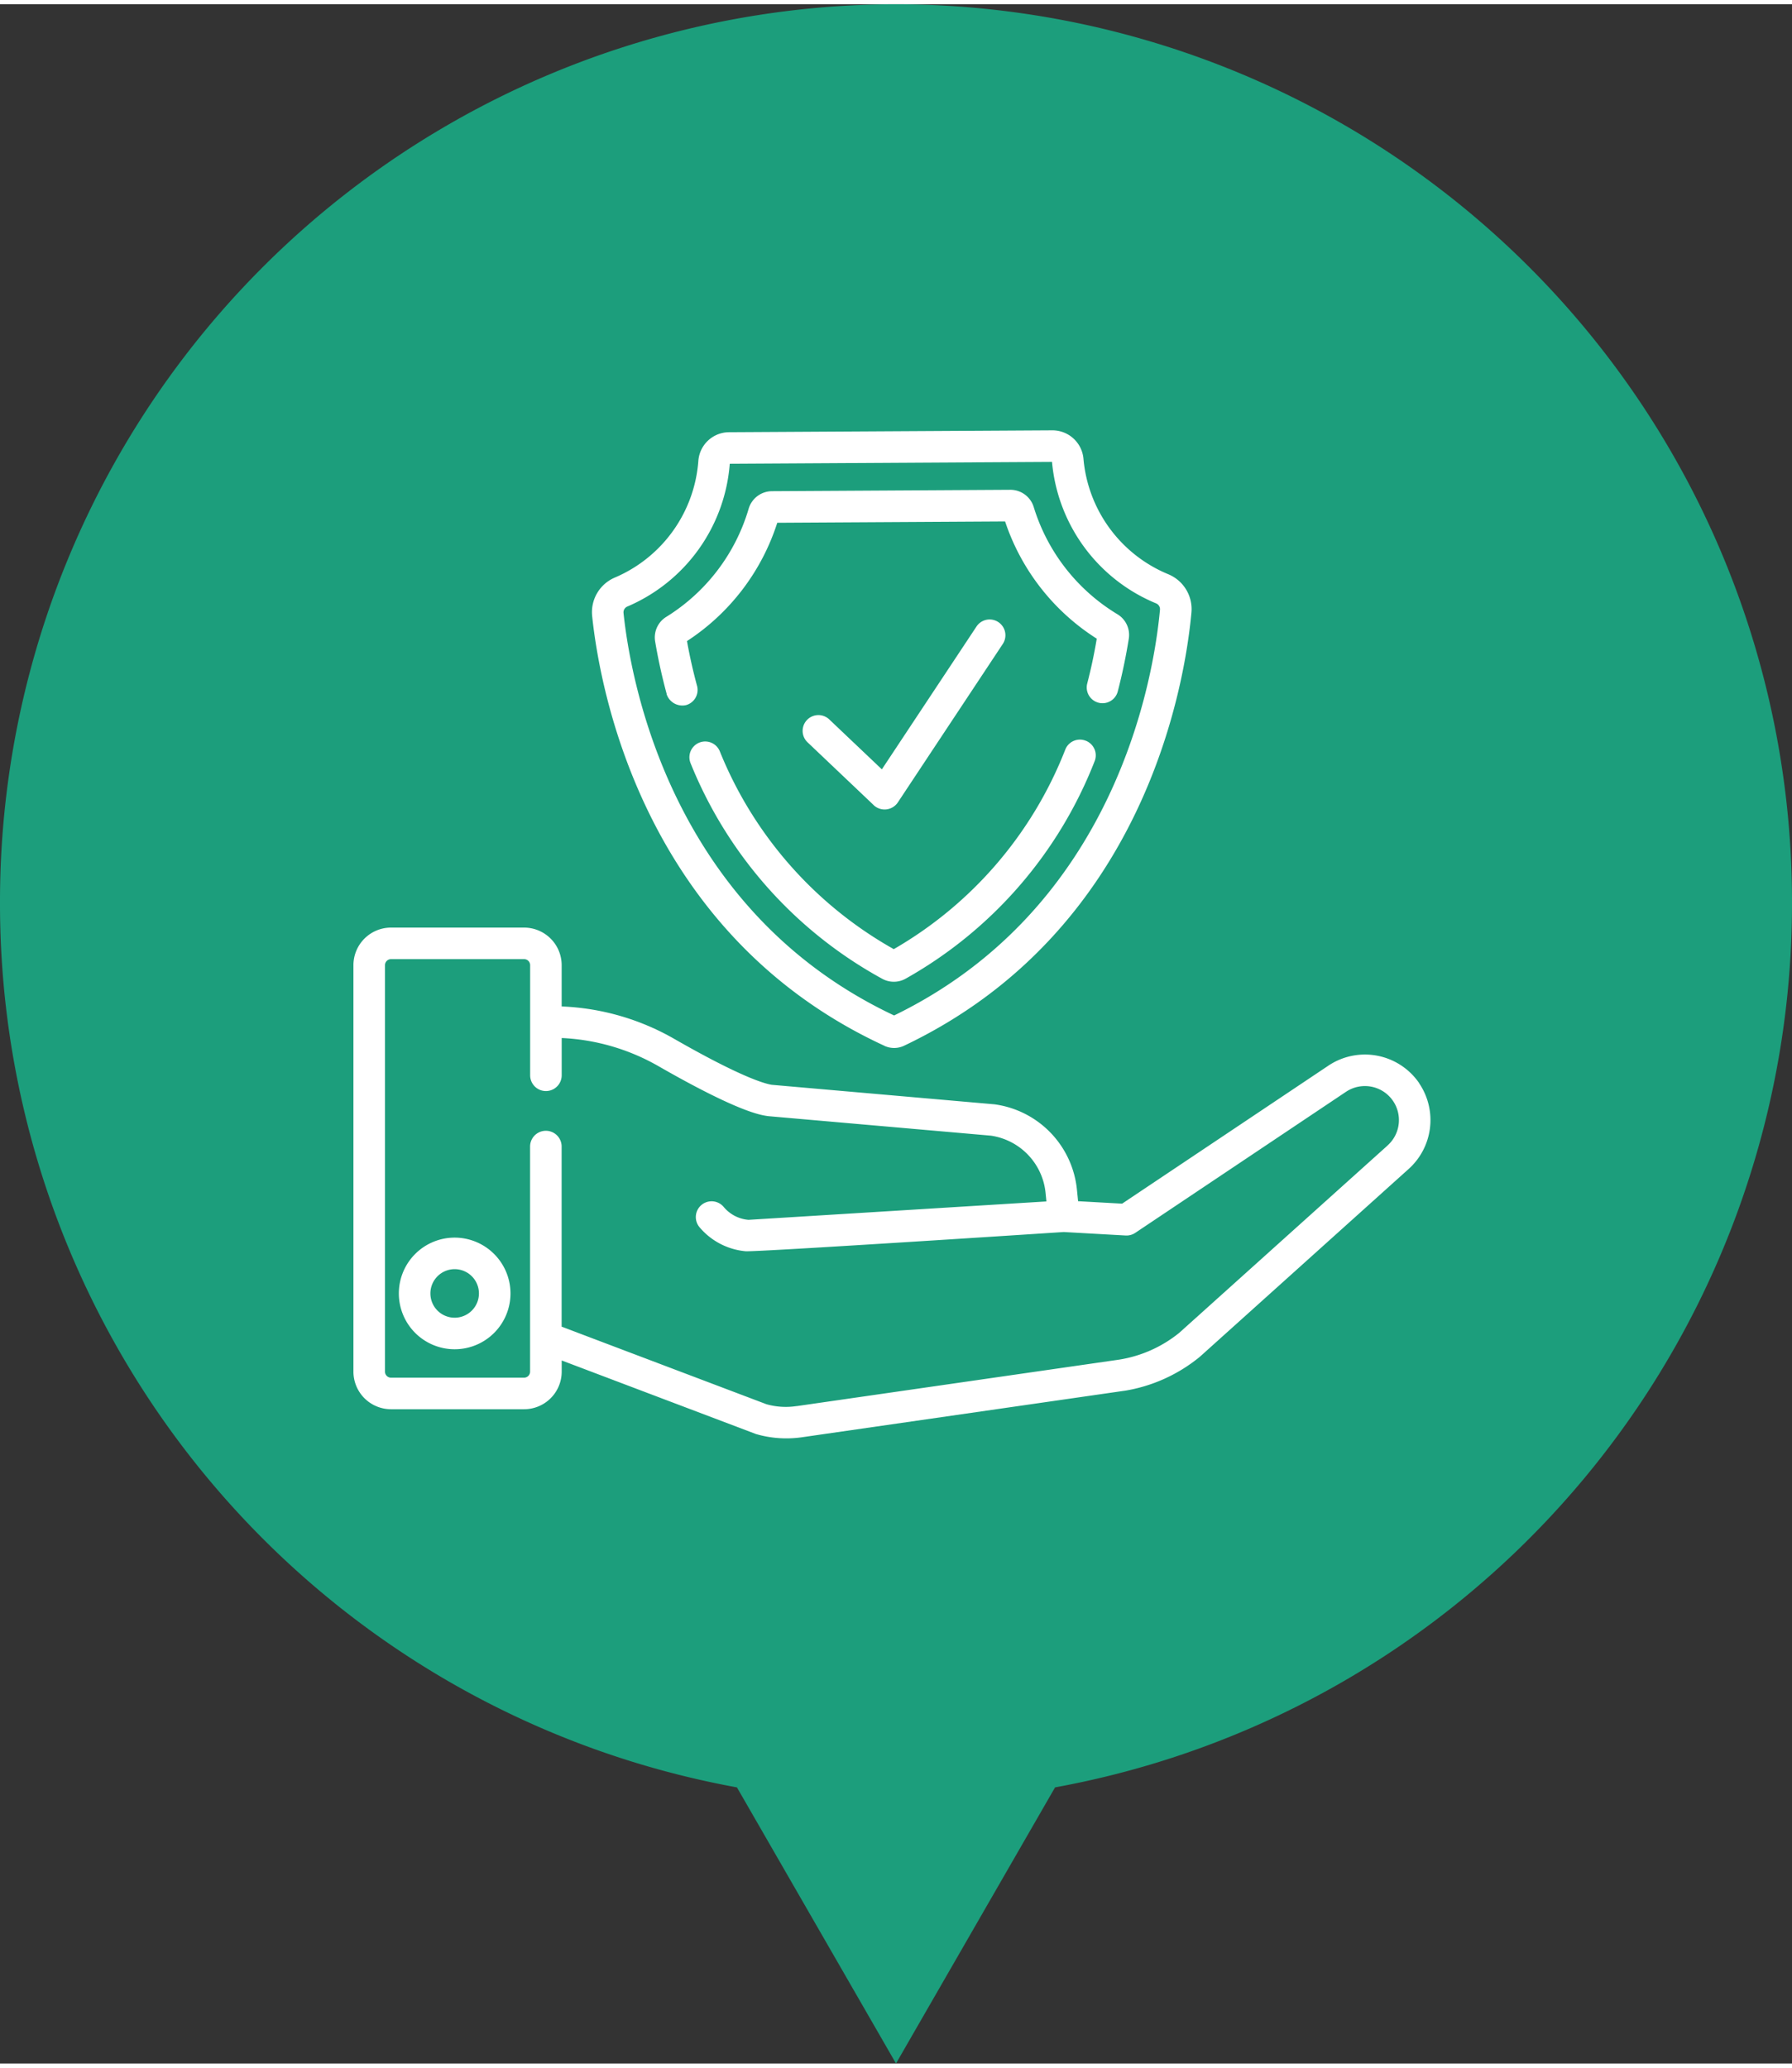
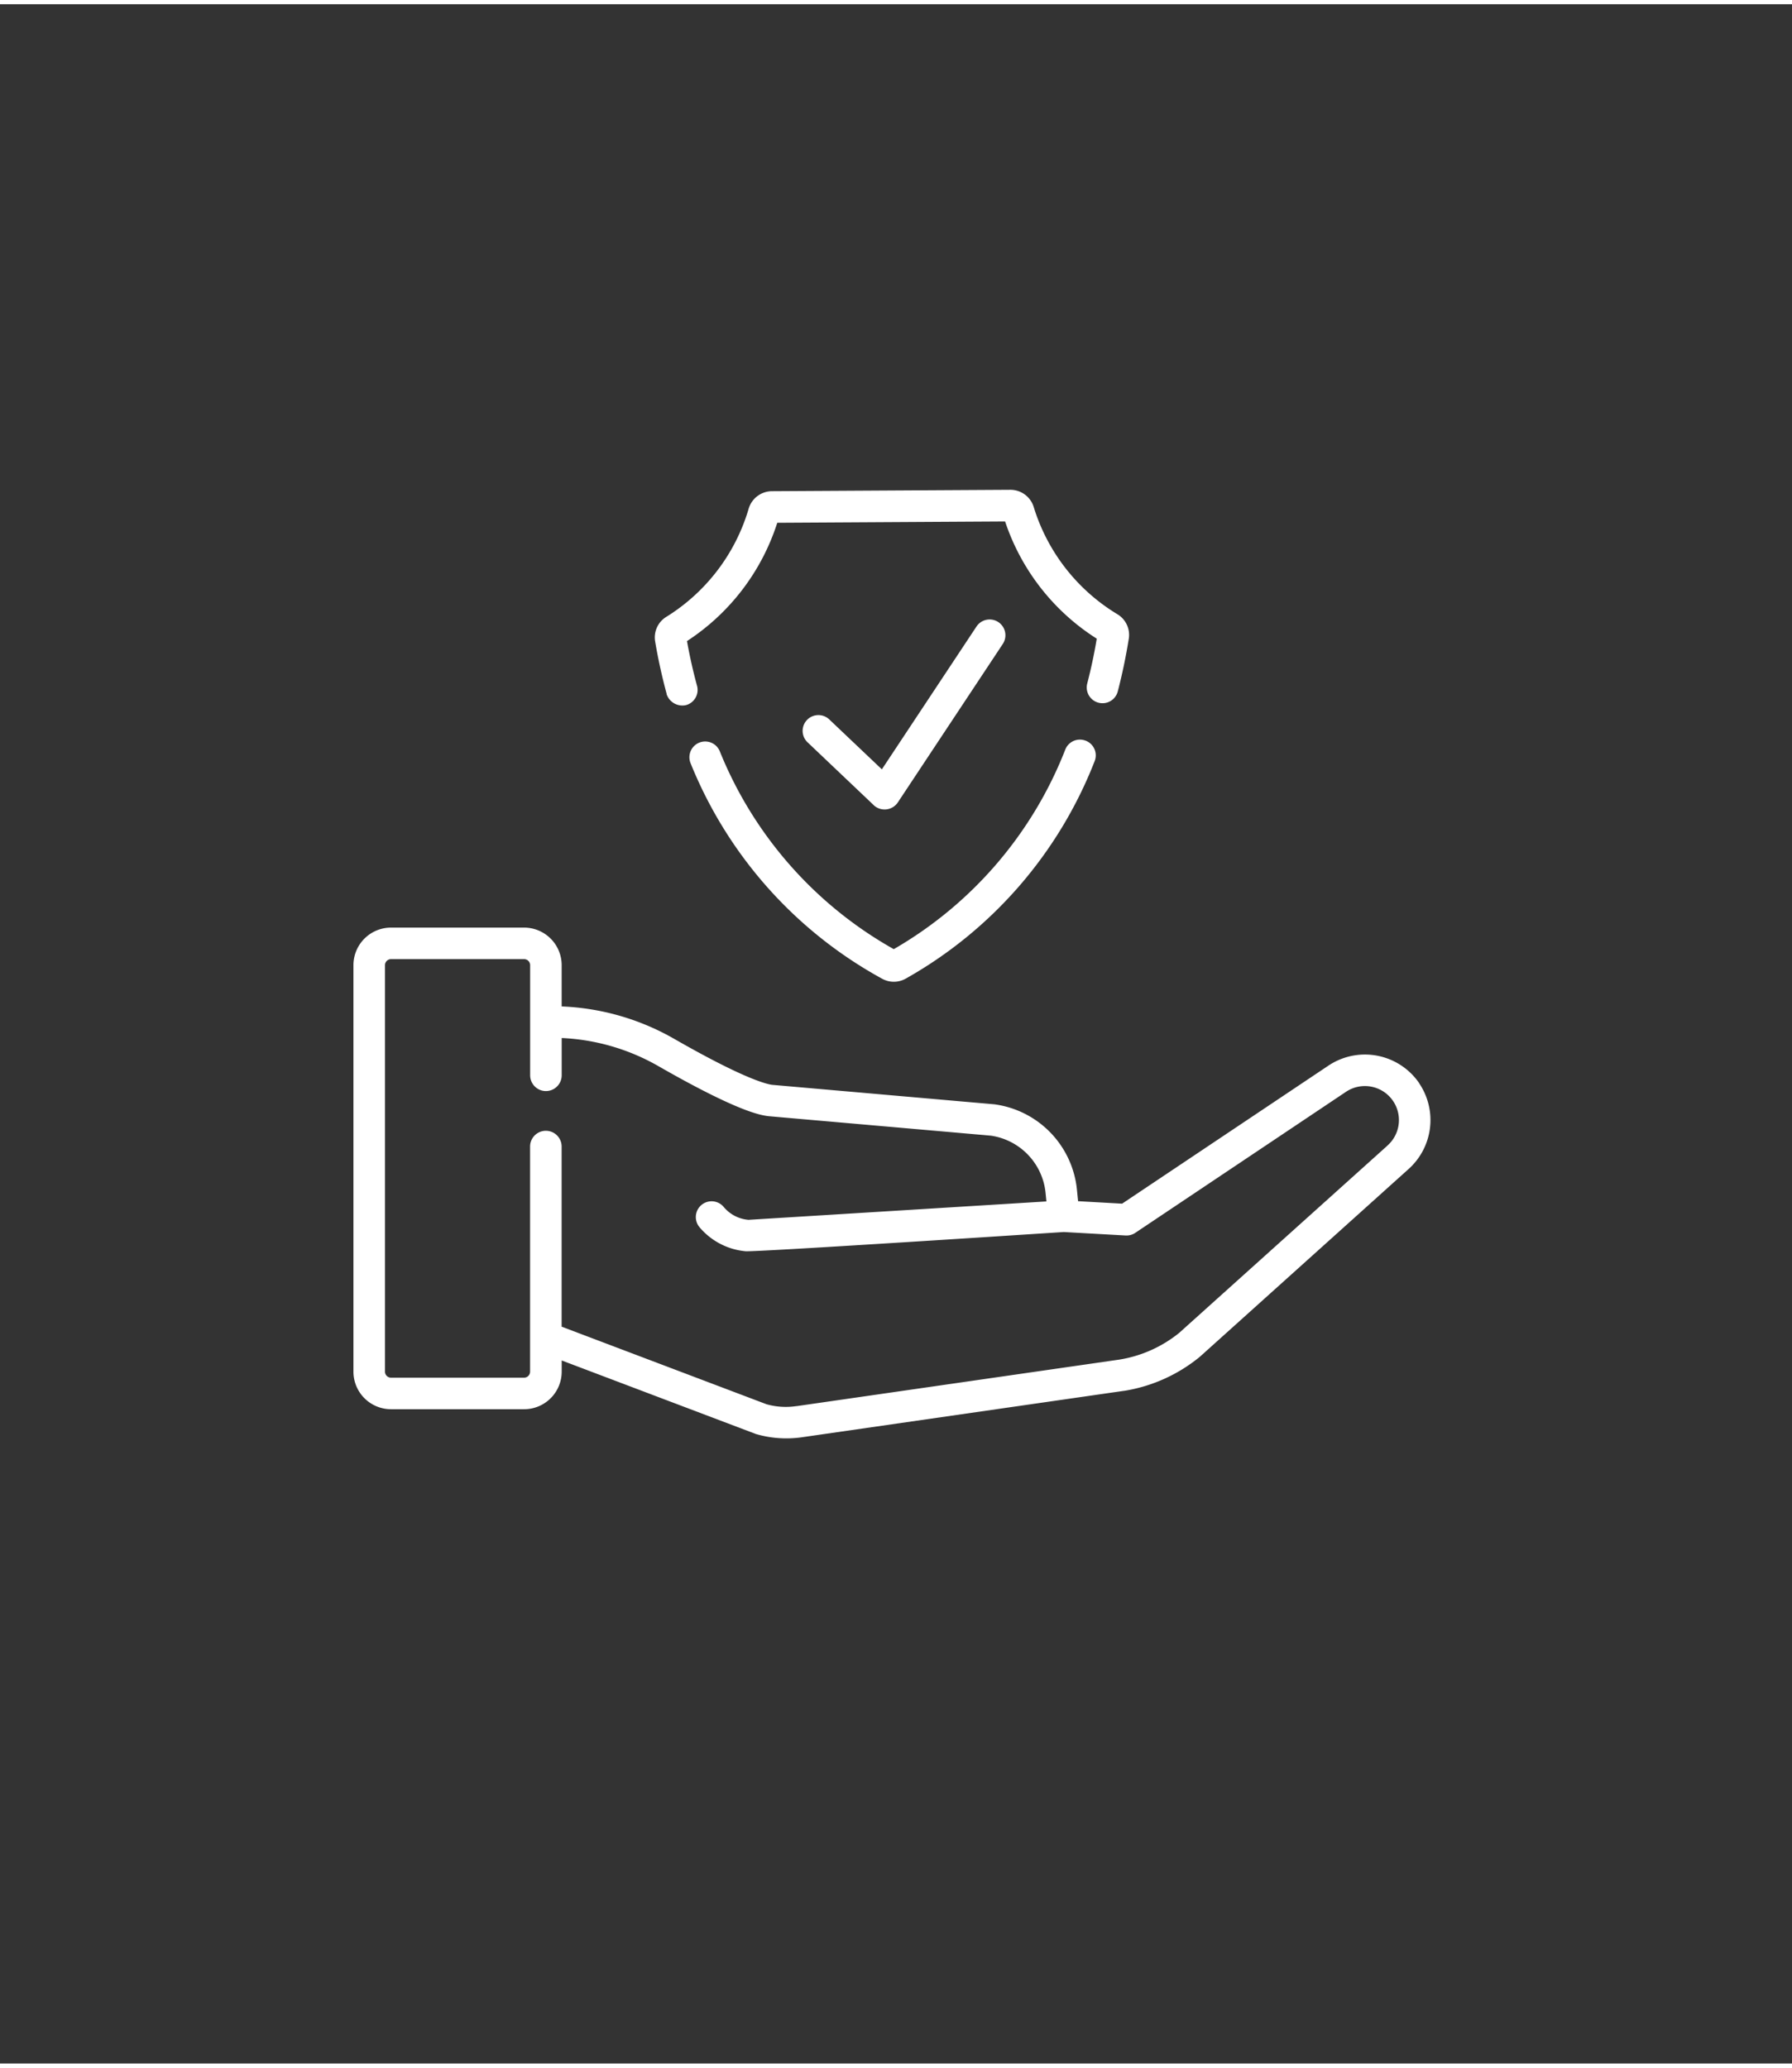
<svg xmlns="http://www.w3.org/2000/svg" width="104" height="120" viewBox="0 0 114 131">
  <rect x="0" y="0" width="114" height="131" fill="#333333" stroke="none" />
  <g id="Group_15526" data-name="Group 15526" transform="translate(-1455 -1261)">
-     <path id="Union_6" data-name="Union 6" d="M-4673.119,1483.435A57.137,57.137,0,0,1-4720,1427.166,57.083,57.083,0,0,1-4663,1370a57.082,57.082,0,0,1,57,57.166,57.136,57.136,0,0,1-46.881,56.269L-4663,1501Z" transform="translate(6175 -109)" fill="#1c9e7c" />
    <g id="shield_1_" data-name="shield (1)" transform="translate(1477.484 1287.606)">
      <path id="Path_22755" data-name="Path 22755" d="M218.07,102.259a1.014,1.014,0,0,0,1.528-.174L226.278,92a1,1,0,1,0-1.673-1.109l-6.02,9.085L215.24,96.8a1,1,0,1,0-1.382,1.456l4.212,4Zm0,0" transform="translate(-184.969 -77.909)" fill="#fff" />
-       <path id="Path_22756" data-name="Path 22756" d="M132,39.658a1.487,1.487,0,0,0,.615.134h.008a1.469,1.469,0,0,0,.623-.142C148.512,32.392,151.1,16.732,151.528,12.1a2.4,2.4,0,0,0-1.48-2.448,8.771,8.771,0,0,1-5.39-7.361A1.982,1.982,0,0,0,142.691.5h-.012L122.118.62a1.966,1.966,0,0,0-1.958,1.832,8.773,8.773,0,0,1-5.311,7.414,2.391,2.391,0,0,0-1.443,2.461c.483,4.621,3.253,20.251,18.6,27.33ZM115.638,11.712a10.771,10.771,0,0,0,6.521-9.085l20.5-.12a10.772,10.772,0,0,0,6.617,9,.4.4,0,0,1,.251.409c-.4,4.336-2.811,18.956-16.913,25.808C118.433,31.043,115.855,16.451,115.4,12.12a.4.4,0,0,1,.236-.407Zm0,0" transform="translate(-98.218)" fill="#fff" />
      <path id="Path_22757" data-name="Path 22757" d="M144,41.787a1.058,1.058,0,0,0,1.232.705,1,1,0,0,0,.705-1.232c-.256-.942-.47-1.9-.639-2.843a14.115,14.115,0,0,0,5.743-7.526l14.494-.085a14.114,14.114,0,0,0,5.831,7.458c-.157.949-.361,1.907-.606,2.853a1,1,0,1,0,1.944.5c.288-1.11.522-2.237.7-3.35a1.535,1.535,0,0,0-.723-1.557,12.113,12.113,0,0,1-5.327-6.828,1.552,1.552,0,0,0-1.475-1.089h-.009l-15.175.089a1.553,1.553,0,0,0-1.471,1.107,12.113,12.113,0,0,1-5.246,6.89,1.534,1.534,0,0,0-.705,1.565c.187,1.11.434,2.233.734,3.339Zm0,0" transform="translate(-124.079 -24.51)" fill="#fff" />
      <path id="Path_22758" data-name="Path 22758" d="M184.936,147.61a1,1,0,0,0-1.31.545,25.28,25.28,0,0,1-10.916,12.708,25.29,25.29,0,0,1-11.073-12.6,1,1,0,0,0-1.847.786,27.226,27.226,0,0,0,12.187,13.7,1.537,1.537,0,0,0,1.489-.008,27.218,27.218,0,0,0,12.017-13.822,1,1,0,0,0-.545-1.31Zm0,0" transform="translate(-138.336 -127.358)" fill="#fff" />
-       <path id="Path_22759" data-name="Path 22759" d="M25.137,384.273a3.551,3.551,0,1,0,3.551,3.551A3.555,3.555,0,0,0,25.137,384.273Zm0,5.095a1.544,1.544,0,1,1,1.544-1.544A1.545,1.545,0,0,1,25.137,389.368Zm0,0" transform="translate(-18.697 -332.417)" fill="#fff" />
      <path id="Path_22760" data-name="Path 22760" d="M67.8,246.788a4.181,4.181,0,0,0-5.774-1.117L48.9,254.453l-2.8-.157-.072-.717a6.091,6.091,0,0,0-5.221-5.442l-.053-.006-14.138-1.239c-.478-.075-2.009-.514-6.216-2.927a15.613,15.613,0,0,0-7.153-2.058V239.28a2.392,2.392,0,0,0-2.389-2.389H2.39A2.392,2.392,0,0,0,0,239.28v25.86A2.392,2.392,0,0,0,2.39,267.53h8.47a2.392,2.392,0,0,0,2.389-2.389v-.713l12.358,4.68a6.912,6.912,0,0,0,2.876.212l20.535-2.96.015,0a10.1,10.1,0,0,0,4.785-2.144l.037-.031,13.262-11.928a4.181,4.181,0,0,0,.679-5.466Zm-2.017,3.969L52.531,262.673a8.088,8.088,0,0,1-3.808,1.7L28.2,267.332l-.018,0-.01,0a4.508,4.508,0,0,1-1.9-.121l-13.027-4.933V250.82a1,1,0,0,0-2.007,0v14.321a.383.383,0,0,1-.382.382H2.39a.383.383,0,0,1-.382-.382V239.28a.383.383,0,0,1,.382-.382h8.47a.383.383,0,0,1,.382.382v7.006a1,1,0,0,0,2.007,0v-2.371a13.6,13.6,0,0,1,6.154,1.79c5.074,2.91,6.491,3.111,6.957,3.177l.053.006,14.139,1.239a4.09,4.09,0,0,1,3.48,3.649l.053.535-18.93,1.169-.038,0a2.288,2.288,0,0,1-1.561-.817,1,1,0,1,0-1.542,1.285,4.346,4.346,0,0,0,2.924,1.531c.62.065,20.25-1.222,20.25-1.222l3.935.221a1,1,0,0,0,.614-.168l13.4-8.969a2.164,2.164,0,0,1,2.639,3.419Zm0,0" transform="translate(0 -204.757)" fill="#fff" />
    </g>
  </g>
</svg>